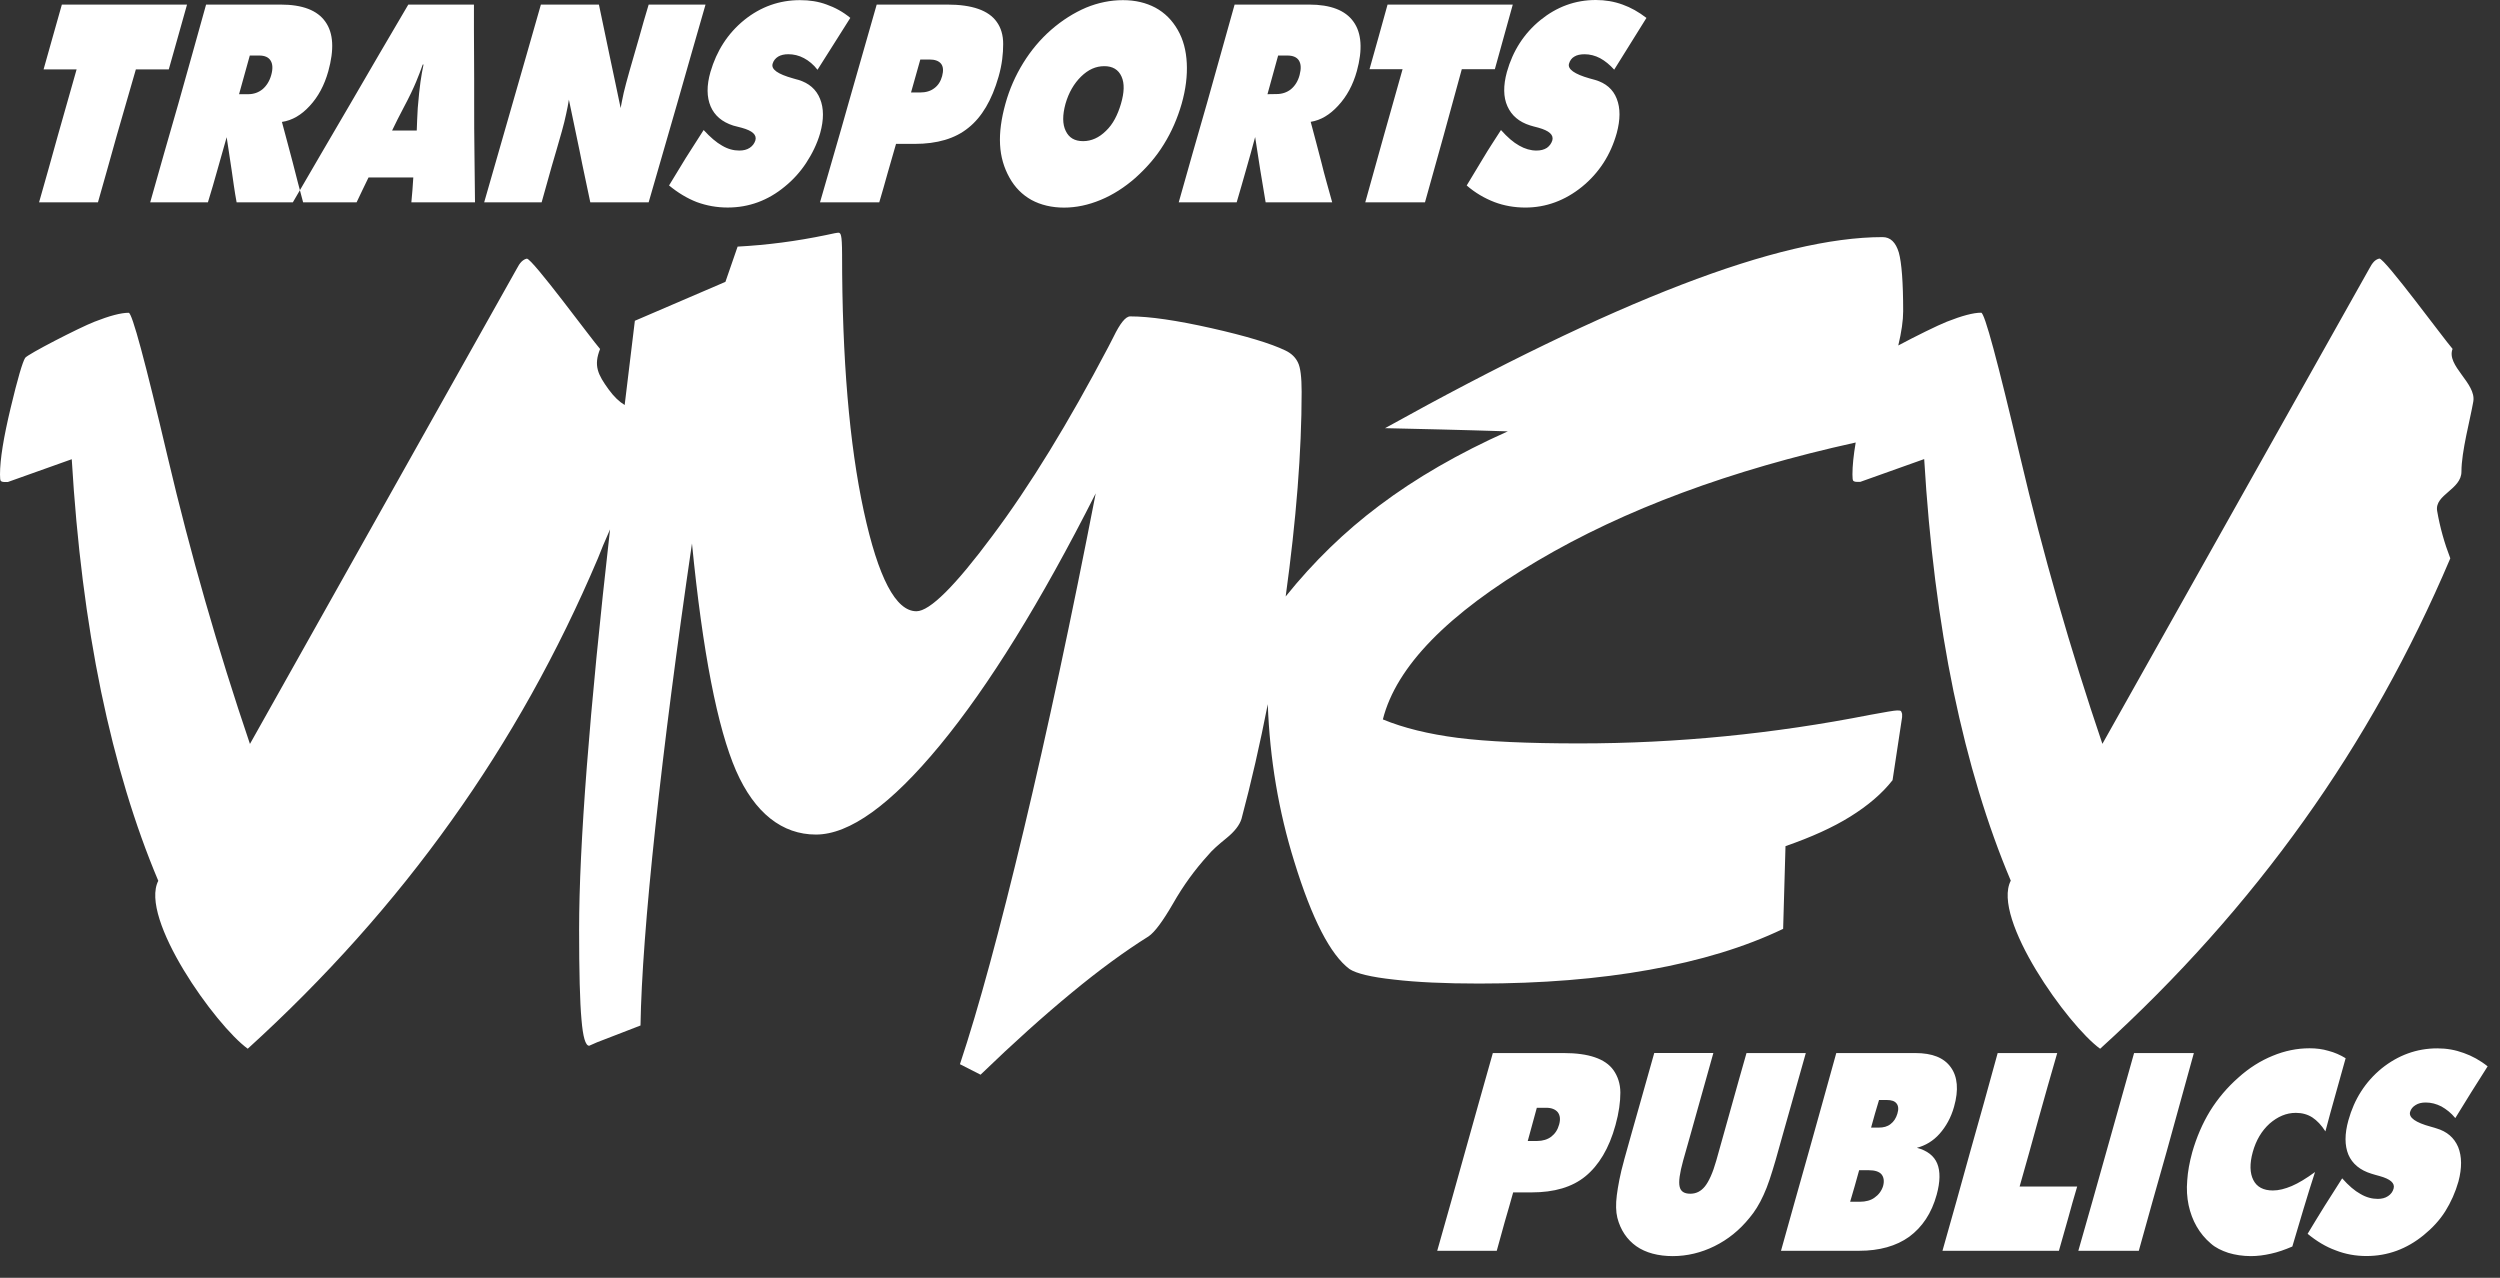
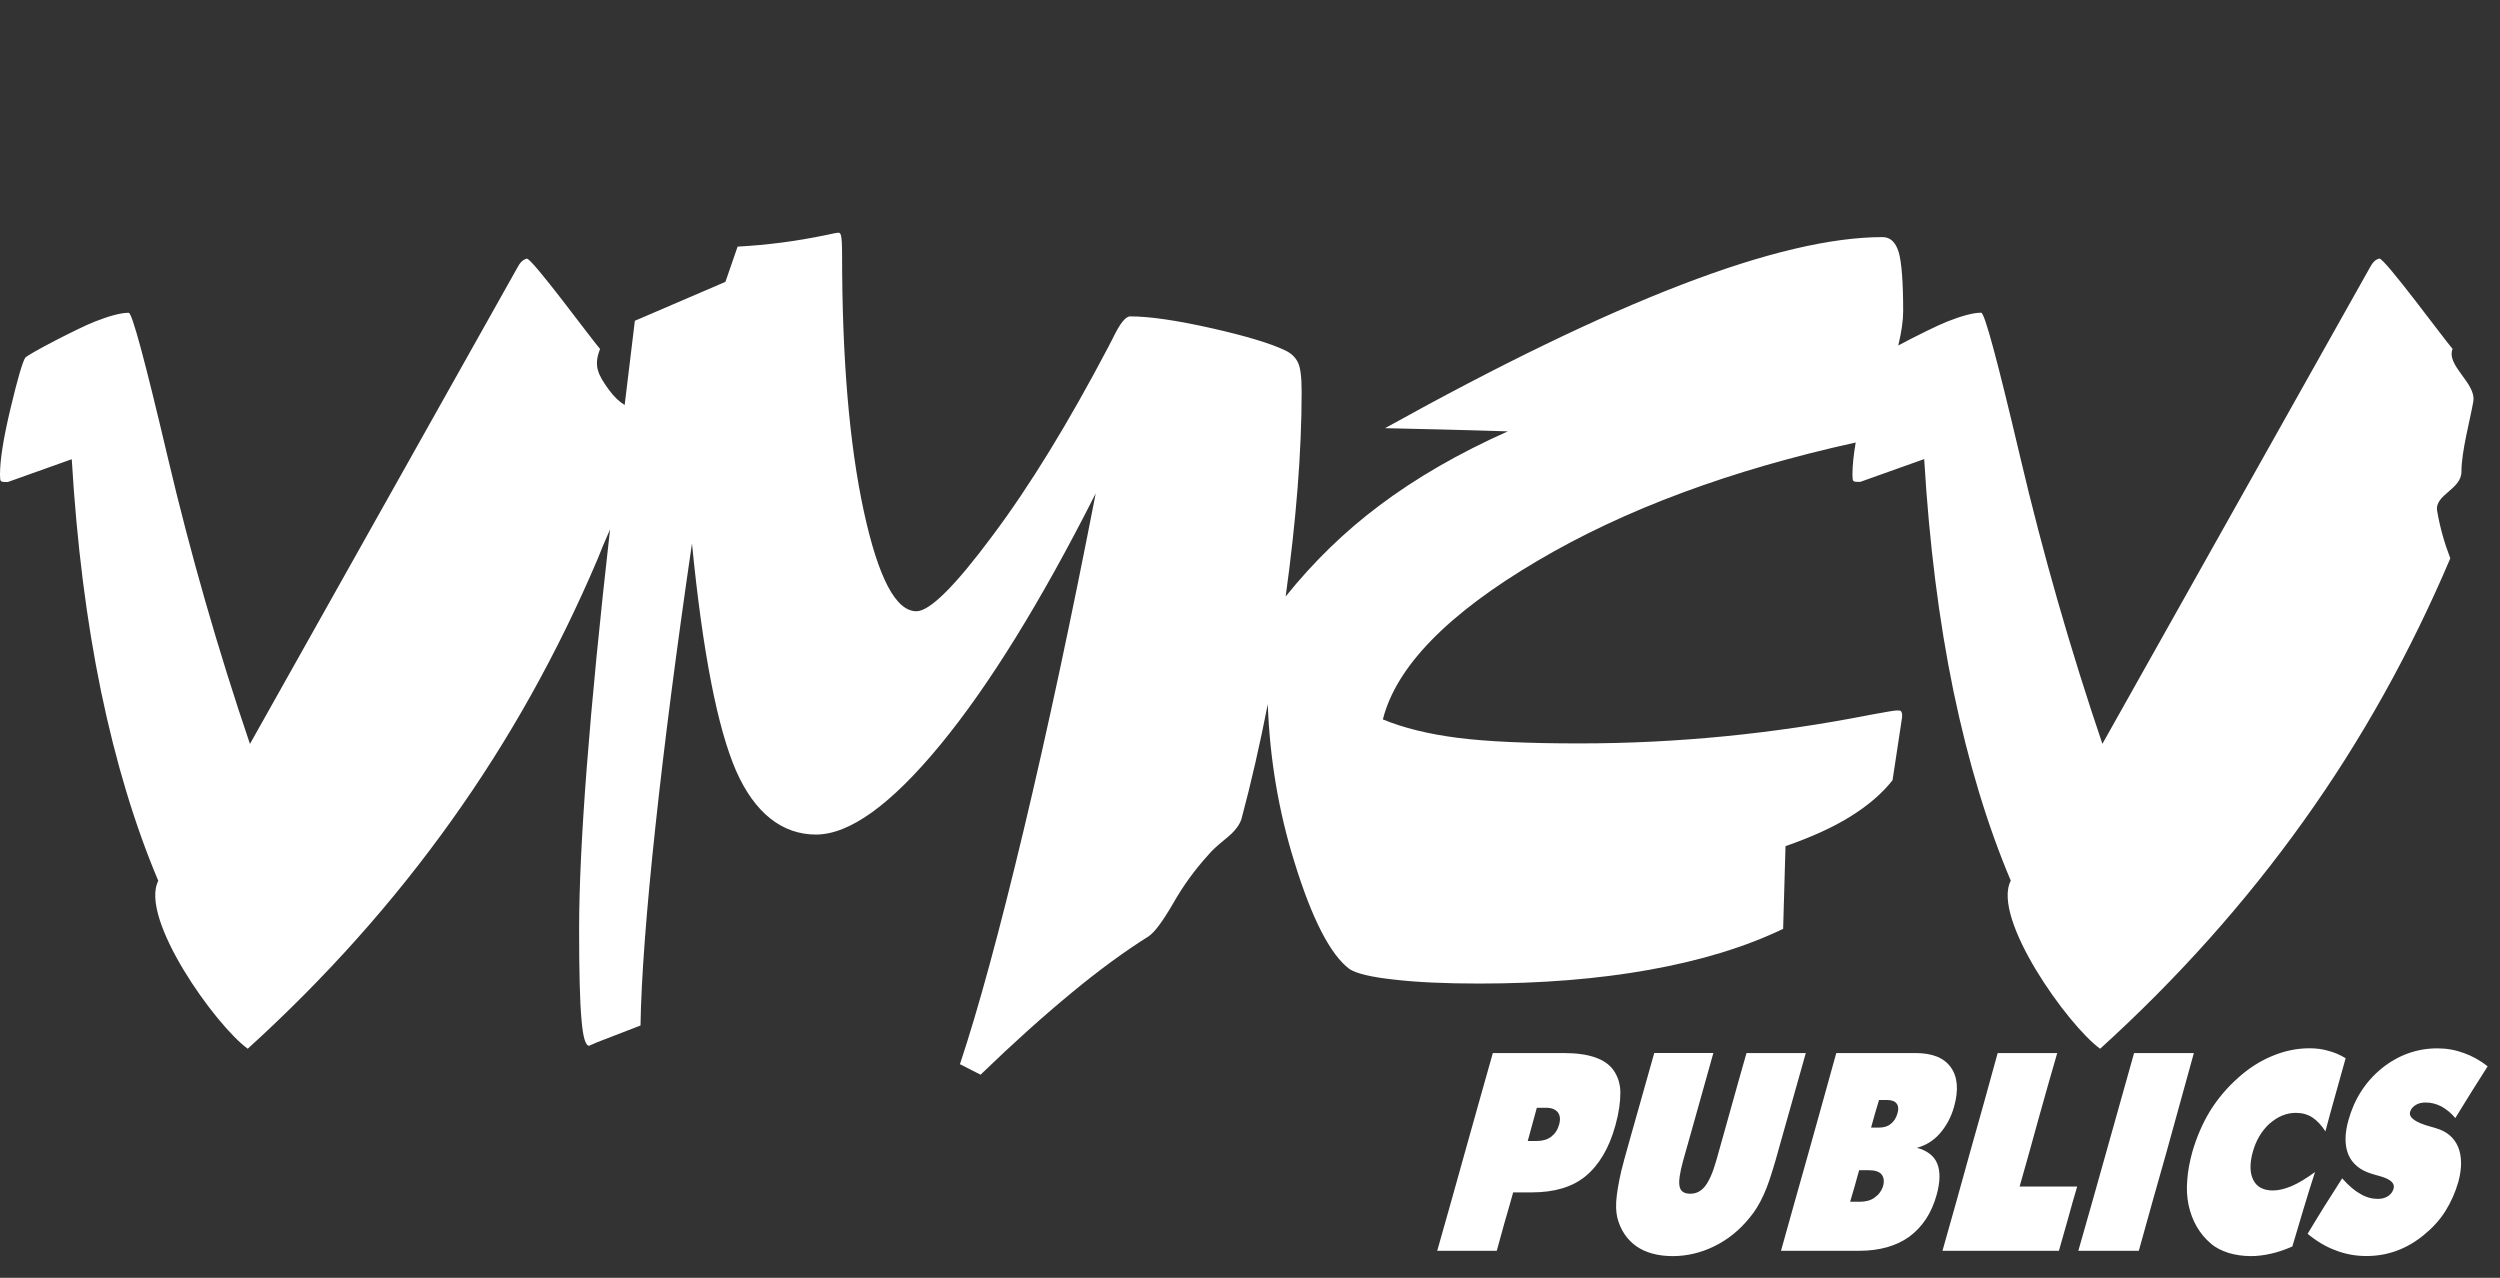
<svg xmlns="http://www.w3.org/2000/svg" width="90" height="46" viewBox="0 0 90 46" fill="none">
  <rect x="0" y="0" width="90" height="46" fill="#333333" stroke="none" />
  <path fill-rule="evenodd" clip-rule="evenodd" d="M5.698 31.709C4.855 29.712 4.168 27.442 3.639 24.896C3.112 22.343 2.763 19.555 2.583 16.532L0.283 17.352H0.159C0.099 17.352 0.049 17.336 0.027 17.311C0.008 17.284 0 17.208 0 17.082C0 16.535 0.131 15.737 0.384 14.682C0.634 13.633 0.811 13.034 0.905 12.884C0.985 12.757 2.855 11.796 3.397 11.584C3.94 11.37 4.351 11.26 4.633 11.26C4.757 11.26 5.223 12.996 6.04 16.468C6.857 19.941 7.844 23.379 8.998 26.782L18.603 9.675C18.658 9.566 18.712 9.484 18.775 9.42C18.838 9.36 18.899 9.325 18.967 9.311C19.167 9.311 21.295 12.215 21.603 12.563C21.363 13.166 21.523 13.484 21.913 14.022C22.104 14.285 22.297 14.465 22.488 14.58C22.644 13.287 22.767 12.275 22.855 11.548L26.115 10.147L26.554 8.878C27.596 8.823 28.666 8.686 29.751 8.459C29.99 8.406 30.135 8.377 30.19 8.377C30.23 8.377 30.266 8.418 30.28 8.5C30.3 8.577 30.315 8.803 30.315 9.158C30.315 12.913 30.576 15.993 31.095 18.395C31.618 20.805 32.248 22.005 32.991 22.005C33.471 22.005 34.382 21.1 35.728 19.288C37.08 17.484 38.465 15.217 39.898 12.494C39.94 12.412 40 12.296 40.085 12.13C40.325 11.636 40.523 11.39 40.688 11.39C41.381 11.39 42.355 11.532 43.611 11.814C44.859 12.096 45.751 12.365 46.273 12.617C46.487 12.719 46.637 12.864 46.726 13.05C46.816 13.229 46.859 13.577 46.859 14.106C46.859 16.264 46.663 18.721 46.284 21.473C47.288 20.224 48.408 19.135 49.651 18.203C50.966 17.212 52.511 16.319 54.281 15.529C53.424 15.5 52.622 15.482 51.88 15.461C51.14 15.441 50.465 15.427 49.862 15.414C53.988 13.122 57.542 11.4 60.527 10.252C63.504 9.106 65.92 8.536 67.773 8.536C68.054 8.536 68.246 8.721 68.358 9.092C68.459 9.456 68.514 10.161 68.514 11.205C68.514 11.537 68.454 11.952 68.338 12.437C68.947 12.111 69.761 11.71 70.087 11.581C70.63 11.367 71.04 11.257 71.322 11.257C71.447 11.257 71.912 12.993 72.73 16.465C73.546 19.938 74.533 23.376 75.686 26.779L85.294 9.671C85.349 9.563 85.404 9.481 85.466 9.416C85.526 9.357 85.59 9.322 85.658 9.308C85.858 9.308 87.987 12.212 88.293 12.56C88.054 13.163 89.151 13.796 89.039 14.454C88.926 15.112 88.612 16.248 88.612 16.977C88.612 17.627 87.64 17.803 87.737 18.392C87.838 18.982 87.999 19.551 88.211 20.1C86.775 23.483 85.02 26.633 82.935 29.549C80.847 32.474 78.406 35.212 75.605 37.755C74.444 36.916 71.687 33.053 72.388 31.704C71.543 29.707 70.858 27.437 70.327 24.892C69.8 22.338 69.451 19.551 69.271 16.527L66.971 17.347H66.847C66.787 17.347 66.737 17.331 66.715 17.306C66.696 17.279 66.688 17.204 66.688 17.078C66.688 16.774 66.727 16.388 66.805 15.93C62.307 16.922 58.487 18.335 55.349 20.19C52.123 22.091 50.262 23.998 49.783 25.899C50.531 26.208 51.433 26.428 52.481 26.563C53.525 26.696 54.987 26.763 56.858 26.763C60.355 26.763 63.845 26.42 67.327 25.734C67.878 25.633 68.199 25.576 68.3 25.576C68.366 25.576 68.409 25.581 68.429 25.595C68.448 25.611 68.46 25.646 68.476 25.701V25.816L68.132 28.087C67.749 28.575 67.24 29.005 66.609 29.398C65.98 29.79 65.202 30.14 64.278 30.461L64.193 33.439C62.816 34.099 61.212 34.585 59.37 34.914C57.539 35.243 55.494 35.408 53.245 35.408C52.022 35.408 51.003 35.361 50.175 35.264C49.354 35.175 48.826 35.045 48.584 34.887C47.899 34.377 47.232 33.09 46.594 31.017C46.031 29.209 45.711 27.317 45.64 25.35C45.36 26.779 45.047 28.158 44.694 29.479C44.625 29.705 44.441 29.94 44.153 30.173C43.858 30.412 43.63 30.612 43.487 30.79C43.013 31.311 42.594 31.887 42.231 32.526C41.861 33.165 41.571 33.556 41.352 33.707C40.495 34.244 39.569 34.92 38.572 35.745C37.571 36.57 36.48 37.549 35.3 38.689L34.558 38.311C35.232 36.288 35.994 33.474 36.852 29.886C37.71 26.29 38.574 22.249 39.446 17.761C37.475 21.658 35.604 24.686 33.841 26.825C32.07 28.973 30.582 30.044 29.373 30.044C28.164 30.044 27.169 29.274 26.497 27.744C25.83 26.208 25.296 23.483 24.911 19.565C24.363 23.311 23.922 26.708 23.593 29.775C23.264 32.836 23.086 35.218 23.058 36.918L21.493 37.523L21.211 37.647C21.076 37.647 20.985 37.331 20.933 36.698C20.876 36.068 20.848 34.99 20.848 33.46C20.848 30.451 21.216 25.649 21.962 19.058C21.776 19.478 21.621 19.842 21.525 20.099C20.091 23.481 18.334 26.631 16.248 29.548C14.162 32.473 11.719 35.21 8.919 37.754C7.757 36.915 5.001 33.052 5.701 31.703L5.698 31.709Z" fill="white" />
-   <path fill-rule="evenodd" clip-rule="evenodd" d="M1.406 7.285C1.632 6.49 1.859 5.694 2.079 4.891C2.308 4.096 2.531 3.295 2.758 2.498H1.569C1.678 2.108 1.788 1.721 1.897 1.332C2.007 0.943 2.117 0.554 2.227 0.165H6.733C6.624 0.554 6.514 0.943 6.405 1.332C6.297 1.722 6.186 2.109 6.076 2.498H4.891C4.661 3.293 4.428 4.094 4.2 4.891C3.978 5.694 3.751 6.49 3.526 7.285H1.406ZM8.993 1.998C8.864 2.459 8.735 2.928 8.606 3.391H8.933C9.136 3.391 9.309 3.329 9.453 3.211C9.59 3.095 9.703 2.922 9.763 2.706C9.829 2.476 9.816 2.298 9.742 2.182C9.668 2.059 9.528 1.999 9.33 1.999H8.995M5.407 7.285C5.739 6.104 6.079 4.916 6.421 3.731C6.761 2.541 7.085 1.349 7.419 0.165H10.103C10.888 0.165 11.424 0.37 11.713 0.782C12.008 1.196 12.033 1.788 11.819 2.564C11.677 3.071 11.455 3.485 11.146 3.817C10.852 4.137 10.521 4.335 10.149 4.389C10.274 4.87 10.411 5.352 10.536 5.84C10.659 6.32 10.781 6.802 10.912 7.283H8.518C8.444 6.893 8.395 6.506 8.337 6.111C8.278 5.72 8.217 5.328 8.16 4.938C8.047 5.328 7.938 5.72 7.828 6.111C7.718 6.506 7.606 6.893 7.485 7.283H5.406M14.115 4.7H15.003C15.016 4.428 15.019 4.164 15.039 3.89C15.071 3.485 15.107 3.169 15.137 2.948C15.167 2.725 15.206 2.52 15.247 2.323H15.219C15.151 2.52 15.071 2.723 14.979 2.948C14.887 3.17 14.739 3.485 14.523 3.89C14.381 4.162 14.244 4.426 14.115 4.7ZM10.542 7.285C11.227 6.1 11.924 4.916 12.615 3.731C13.305 2.541 14.002 1.349 14.699 0.165H17.062C17.057 1.349 17.075 2.541 17.07 3.726C17.065 4.916 17.093 6.1 17.1 7.285H14.809C14.839 6.989 14.86 6.692 14.879 6.389H13.267C13.122 6.693 12.974 6.989 12.837 7.285H10.542ZM17.43 7.285C17.775 6.1 18.106 4.916 18.452 3.726C18.797 2.541 19.131 1.349 19.472 0.165H21.561C21.696 0.79 21.819 1.412 21.951 2.029C22.08 2.651 22.217 3.268 22.343 3.89C22.376 3.724 22.408 3.539 22.453 3.342C22.499 3.137 22.573 2.879 22.663 2.552C22.773 2.152 22.897 1.757 23.008 1.355C23.118 0.96 23.231 0.559 23.352 0.165H25.399C25.055 1.349 24.719 2.541 24.379 3.726C24.039 4.916 23.694 6.1 23.351 7.285H21.251C21.127 6.674 20.986 6.057 20.867 5.44C20.745 4.823 20.604 4.208 20.48 3.587C20.459 3.748 20.418 3.921 20.382 4.099C20.341 4.286 20.295 4.489 20.229 4.718C20.111 5.149 19.98 5.574 19.858 6.001C19.74 6.432 19.62 6.857 19.499 7.283H17.429M24.084 6.679C24.284 6.347 24.492 6.013 24.692 5.681C24.898 5.347 25.125 5.015 25.331 4.681C25.57 4.941 25.792 5.13 25.995 5.243C26.201 5.366 26.409 5.42 26.614 5.42C26.762 5.42 26.888 5.39 26.99 5.322C27.092 5.254 27.155 5.169 27.193 5.058C27.253 4.853 27.088 4.707 26.705 4.601C26.564 4.565 26.463 4.541 26.397 4.521C25.989 4.39 25.724 4.157 25.583 3.831C25.441 3.496 25.435 3.084 25.576 2.591C25.799 1.828 26.2 1.203 26.792 0.721C27.39 0.239 28.064 0.005 28.797 0.005C29.145 0.005 29.457 0.052 29.759 0.164C30.056 0.268 30.352 0.428 30.611 0.644C30.212 1.269 29.828 1.891 29.43 2.512C29.29 2.328 29.118 2.186 28.94 2.092C28.761 1.996 28.569 1.952 28.378 1.952C28.229 1.952 28.108 1.982 28.013 2.038C27.916 2.098 27.846 2.185 27.815 2.292C27.752 2.495 27.996 2.667 28.547 2.821C28.637 2.844 28.704 2.87 28.745 2.876C29.123 2.992 29.383 3.216 29.52 3.554C29.66 3.893 29.661 4.307 29.526 4.793C29.414 5.182 29.235 5.541 29.021 5.867C28.814 6.182 28.556 6.471 28.251 6.718C27.648 7.217 26.96 7.471 26.198 7.471C25.803 7.471 25.44 7.405 25.081 7.274C24.736 7.139 24.404 6.94 24.083 6.674M29.52 7.285C29.858 6.1 30.211 4.916 30.543 3.726C30.881 2.541 31.221 1.349 31.561 0.165H34.108C34.988 0.165 35.59 0.37 35.884 0.79C36.03 0.992 36.118 1.262 36.114 1.591C36.114 1.919 36.078 2.312 35.948 2.763C35.708 3.603 35.344 4.219 34.862 4.601C34.384 4.992 33.734 5.18 32.928 5.18H32.257C32.155 5.533 32.054 5.884 31.953 6.237C31.856 6.588 31.756 6.94 31.653 7.285H29.518M33.131 2.144C33.016 2.539 32.906 2.934 32.797 3.329H33.128C33.329 3.329 33.504 3.279 33.638 3.173C33.771 3.076 33.866 2.928 33.916 2.742C33.967 2.55 33.96 2.402 33.88 2.297C33.798 2.193 33.658 2.142 33.458 2.142H33.131M38.993 5.081C39.289 5.081 39.567 4.957 39.815 4.711C40.068 4.471 40.236 4.137 40.354 3.739C40.474 3.331 40.487 3.003 40.375 2.756C40.262 2.503 40.051 2.382 39.756 2.382C39.446 2.382 39.179 2.504 38.919 2.756C38.667 3.003 38.473 3.331 38.357 3.739C38.247 4.143 38.247 4.471 38.365 4.711C38.481 4.957 38.684 5.081 38.991 5.081M42.539 3.739C42.39 4.255 42.177 4.749 41.9 5.193C41.622 5.65 41.272 6.045 40.876 6.402C40.482 6.747 40.068 7.013 39.623 7.197C39.18 7.381 38.741 7.474 38.305 7.474C37.869 7.474 37.469 7.381 37.131 7.197C36.802 7.013 36.534 6.747 36.337 6.388C36.145 6.043 36.024 5.648 36.002 5.204C35.978 4.755 36.048 4.267 36.194 3.739C36.339 3.211 36.558 2.719 36.836 2.268C37.118 1.812 37.45 1.417 37.837 1.077C38.24 0.726 38.665 0.46 39.098 0.275C39.531 0.096 39.98 0.005 40.425 0.005C40.871 0.005 41.256 0.098 41.592 0.275C41.933 0.46 42.198 0.726 42.399 1.077C42.598 1.421 42.702 1.824 42.724 2.273C42.747 2.723 42.689 3.211 42.539 3.739ZM46.013 1.998C45.884 2.459 45.755 2.922 45.629 3.391C45.732 3.391 45.84 3.386 45.957 3.386C46.157 3.386 46.333 3.325 46.473 3.213C46.621 3.09 46.727 2.923 46.786 2.701C46.846 2.471 46.838 2.3 46.76 2.177C46.686 2.059 46.545 1.999 46.344 1.999H46.015M42.434 7.285C42.763 6.1 43.108 4.916 43.448 3.726C43.783 2.541 44.114 1.349 44.446 0.165H47.13C47.901 0.165 48.433 0.37 48.726 0.782C49.018 1.188 49.059 1.788 48.847 2.558C48.707 3.063 48.48 3.477 48.17 3.809C47.873 4.132 47.548 4.329 47.185 4.386C47.309 4.866 47.447 5.352 47.567 5.834C47.685 6.322 47.828 6.803 47.959 7.285H45.563C45.502 6.895 45.429 6.501 45.368 6.112C45.308 5.722 45.247 5.33 45.185 4.933C45.08 5.33 44.97 5.722 44.858 6.112C44.752 6.501 44.631 6.895 44.52 7.285H42.432M49.149 7.285C49.371 6.49 49.591 5.686 49.816 4.891C50.038 4.09 50.271 3.295 50.493 2.49H49.303C49.413 2.103 49.519 1.714 49.628 1.332C49.736 0.943 49.846 0.554 49.952 0.165H54.46C54.355 0.554 54.246 0.943 54.136 1.332C54.031 1.716 53.923 2.103 53.815 2.49H52.625C52.406 3.293 52.186 4.09 51.967 4.891C51.743 5.686 51.521 6.49 51.299 7.285H49.152M52.8 6.679C52.996 6.347 53.207 6.013 53.402 5.681C53.599 5.347 53.824 5.015 54.035 4.681C54.267 4.941 54.482 5.127 54.693 5.243C54.896 5.36 55.107 5.42 55.31 5.42C55.46 5.42 55.587 5.39 55.69 5.322C55.784 5.254 55.85 5.163 55.885 5.051C55.935 4.855 55.776 4.707 55.38 4.596C55.261 4.565 55.164 4.541 55.084 4.515C54.684 4.39 54.415 4.157 54.267 3.825C54.119 3.498 54.114 3.084 54.248 2.591C54.463 1.828 54.865 1.203 55.457 0.721C56.044 0.247 56.703 0 57.451 0C57.788 0 58.109 0.054 58.413 0.165C58.707 0.269 58.992 0.43 59.272 0.645C58.882 1.27 58.495 1.892 58.111 2.508C57.95 2.33 57.785 2.194 57.602 2.094C57.426 2.001 57.234 1.953 57.048 1.953C56.898 1.953 56.77 1.977 56.672 2.04C56.582 2.092 56.516 2.18 56.484 2.294C56.429 2.489 56.68 2.668 57.223 2.822C57.309 2.846 57.376 2.865 57.426 2.878C57.802 2.988 58.071 3.21 58.203 3.556C58.337 3.894 58.333 4.308 58.203 4.79C58.093 5.184 57.933 5.543 57.727 5.862C57.519 6.183 57.261 6.473 56.957 6.72C56.343 7.219 55.655 7.472 54.912 7.472C54.52 7.472 54.145 7.406 53.802 7.276C53.447 7.14 53.106 6.942 52.8 6.676" fill="white" />
-   <path fill-rule="evenodd" clip-rule="evenodd" d="M51.74 45.028C52.077 43.844 52.412 42.653 52.741 41.469C53.078 40.285 53.401 39.093 53.742 37.91H56.296C57.188 37.91 57.793 38.113 58.086 38.527C58.233 38.736 58.333 39.007 58.333 39.336C58.333 39.665 58.282 40.057 58.158 40.502C57.927 41.348 57.552 41.957 57.075 42.347C56.598 42.738 55.95 42.926 55.142 42.926H54.474C54.377 43.279 54.275 43.63 54.172 43.983C54.075 44.328 53.982 44.678 53.883 45.029H51.74M55.325 39.882C55.216 40.285 55.106 40.679 54.999 41.075H55.342C55.539 41.075 55.717 41.019 55.847 40.919C55.981 40.816 56.077 40.672 56.129 40.482C56.181 40.296 56.163 40.154 56.082 40.043C55.997 39.939 55.858 39.88 55.668 39.88H55.325M58.467 41.763C58.648 41.121 58.825 40.476 59.01 39.833C59.191 39.193 59.373 38.55 59.553 37.908H61.681C61.505 38.55 61.317 39.197 61.138 39.844C60.962 40.493 60.771 41.14 60.593 41.782C60.469 42.232 60.425 42.545 60.467 42.72C60.503 42.886 60.625 42.974 60.851 42.974C61.062 42.974 61.235 42.887 61.379 42.708C61.516 42.536 61.66 42.228 61.785 41.784C61.961 41.141 62.151 40.495 62.328 39.846C62.503 39.199 62.695 38.552 62.874 37.91H65.009C64.829 38.552 64.645 39.193 64.466 39.835C64.281 40.477 64.105 41.123 63.922 41.765C63.773 42.272 63.642 42.692 63.489 43.018C63.342 43.345 63.168 43.624 62.986 43.838C62.622 44.288 62.207 44.622 61.719 44.863C61.249 45.096 60.738 45.22 60.22 45.22C59.702 45.22 59.246 45.103 58.906 44.863C58.574 44.627 58.337 44.282 58.224 43.838C58.172 43.624 58.164 43.352 58.205 43.03C58.248 42.705 58.322 42.278 58.468 41.765M66.929 42.128C66.823 42.505 66.721 42.887 66.605 43.263H66.956C67.167 43.263 67.351 43.213 67.483 43.115C67.628 43.015 67.738 42.873 67.792 42.695C67.842 42.509 67.812 42.368 67.729 42.27C67.644 42.177 67.494 42.128 67.278 42.128H66.931M67.645 39.6C67.54 39.934 67.45 40.266 67.359 40.594H67.633C67.806 40.594 67.949 40.557 68.062 40.465C68.173 40.383 68.258 40.254 68.305 40.095C68.355 39.934 68.344 39.81 68.276 39.725C68.21 39.638 68.092 39.6 67.925 39.6H67.647M64.116 45.028C64.444 43.838 64.785 42.653 65.117 41.462C65.449 40.285 65.775 39.095 66.106 37.91H68.949C69.562 37.91 69.981 38.077 70.228 38.421C70.474 38.76 70.518 39.237 70.345 39.846C70.236 40.235 70.055 40.556 69.825 40.816C69.596 41.075 69.314 41.241 69.008 41.321C69.382 41.42 69.627 41.612 69.74 41.888C69.854 42.166 69.849 42.542 69.72 43.011C69.537 43.679 69.201 44.176 68.731 44.524C68.265 44.858 67.659 45.028 66.937 45.028H64.116ZM69.929 45.028C70.266 43.838 70.601 42.653 70.927 41.462C71.259 40.285 71.595 39.095 71.916 37.91H74.06C73.825 38.705 73.605 39.508 73.378 40.31C73.155 41.113 72.939 41.913 72.706 42.716H74.778C74.661 43.096 74.556 43.487 74.45 43.869C74.342 44.258 74.227 44.647 74.121 45.028H69.929ZM74.82 45.028C75.157 43.838 75.5 42.653 75.829 41.462C76.161 40.285 76.493 39.095 76.827 37.91H78.979C78.655 39.093 78.323 40.285 77.998 41.462C77.663 42.654 77.321 43.838 76.997 45.028H74.819M83.714 40.729C83.571 40.505 83.413 40.339 83.245 40.228C83.073 40.117 82.873 40.063 82.651 40.063C82.303 40.063 81.995 40.199 81.705 40.45C81.419 40.71 81.217 41.049 81.099 41.475C80.983 41.894 80.994 42.234 81.12 42.481C81.246 42.734 81.487 42.857 81.823 42.857C82.037 42.857 82.253 42.801 82.503 42.697C82.746 42.593 83.025 42.424 83.341 42.193C83.199 42.64 83.054 43.086 82.922 43.537C82.79 43.983 82.656 44.431 82.524 44.875C82.247 44.993 82 45.08 81.753 45.133C81.505 45.19 81.263 45.22 81.033 45.22C80.74 45.22 80.463 45.176 80.221 45.103C79.978 45.022 79.76 44.919 79.591 44.768C79.173 44.413 78.91 43.942 78.79 43.386C78.732 43.108 78.713 42.813 78.74 42.498C78.76 42.179 78.822 41.839 78.922 41.475C79.075 40.945 79.286 40.45 79.56 40C79.842 39.544 80.188 39.142 80.569 38.804C80.959 38.451 81.378 38.187 81.816 38.009C82.248 37.83 82.692 37.738 83.144 37.738C83.383 37.738 83.613 37.767 83.826 37.831C84.041 37.886 84.252 37.979 84.443 38.096C84.318 38.539 84.196 38.971 84.074 39.416C83.945 39.854 83.835 40.291 83.714 40.731M83.073 44.419C83.27 44.085 83.481 43.751 83.684 43.418C83.889 43.086 84.114 42.753 84.318 42.42C84.547 42.679 84.769 42.87 84.975 42.982C85.183 43.106 85.394 43.16 85.601 43.16C85.738 43.16 85.867 43.13 85.97 43.06C86.07 42.993 86.138 42.906 86.17 42.789C86.225 42.593 86.053 42.445 85.666 42.338C85.54 42.302 85.442 42.278 85.371 42.253C84.961 42.128 84.682 41.894 84.542 41.568C84.405 41.236 84.405 40.822 84.542 40.332C84.753 39.57 85.151 38.947 85.738 38.464C86.329 37.99 86.998 37.741 87.744 37.741C88.081 37.741 88.392 37.796 88.695 37.908C88.992 38.012 89.285 38.173 89.555 38.388C89.156 39.01 88.773 39.627 88.391 40.251C88.241 40.066 88.066 39.931 87.89 39.832C87.706 39.739 87.523 39.69 87.323 39.69C87.175 39.69 87.053 39.722 86.96 39.783C86.859 39.844 86.793 39.925 86.763 40.03C86.708 40.233 86.96 40.413 87.509 40.561C87.602 40.584 87.67 40.609 87.707 40.62C88.09 40.732 88.348 40.954 88.493 41.292C88.63 41.633 88.633 42.047 88.504 42.535C88.394 42.922 88.233 43.281 88.03 43.606C87.827 43.928 87.561 44.213 87.253 44.464C86.642 44.963 85.956 45.217 85.192 45.217C84.808 45.217 84.433 45.151 84.082 45.012C83.731 44.885 83.393 44.68 83.073 44.416" fill="white" />
+   <path fill-rule="evenodd" clip-rule="evenodd" d="M51.74 45.028C52.077 43.844 52.412 42.653 52.741 41.469C53.078 40.285 53.401 39.093 53.742 37.91H56.296C57.188 37.91 57.793 38.113 58.086 38.527C58.233 38.736 58.333 39.007 58.333 39.336C58.333 39.665 58.282 40.057 58.158 40.502C57.927 41.348 57.552 41.957 57.075 42.347C56.598 42.738 55.95 42.926 55.142 42.926H54.474C54.377 43.279 54.275 43.63 54.172 43.983C54.075 44.328 53.982 44.678 53.883 45.029H51.74M55.325 39.882C55.216 40.285 55.106 40.679 54.999 41.075H55.342C55.539 41.075 55.717 41.019 55.847 40.919C55.981 40.816 56.077 40.672 56.129 40.482C56.181 40.296 56.163 40.154 56.082 40.043C55.997 39.939 55.858 39.88 55.668 39.88H55.325M58.467 41.763C58.648 41.121 58.825 40.476 59.01 39.833C59.191 39.193 59.373 38.55 59.553 37.908H61.681C60.962 40.493 60.771 41.14 60.593 41.782C60.469 42.232 60.425 42.545 60.467 42.72C60.503 42.886 60.625 42.974 60.851 42.974C61.062 42.974 61.235 42.887 61.379 42.708C61.516 42.536 61.66 42.228 61.785 41.784C61.961 41.141 62.151 40.495 62.328 39.846C62.503 39.199 62.695 38.552 62.874 37.91H65.009C64.829 38.552 64.645 39.193 64.466 39.835C64.281 40.477 64.105 41.123 63.922 41.765C63.773 42.272 63.642 42.692 63.489 43.018C63.342 43.345 63.168 43.624 62.986 43.838C62.622 44.288 62.207 44.622 61.719 44.863C61.249 45.096 60.738 45.22 60.22 45.22C59.702 45.22 59.246 45.103 58.906 44.863C58.574 44.627 58.337 44.282 58.224 43.838C58.172 43.624 58.164 43.352 58.205 43.03C58.248 42.705 58.322 42.278 58.468 41.765M66.929 42.128C66.823 42.505 66.721 42.887 66.605 43.263H66.956C67.167 43.263 67.351 43.213 67.483 43.115C67.628 43.015 67.738 42.873 67.792 42.695C67.842 42.509 67.812 42.368 67.729 42.27C67.644 42.177 67.494 42.128 67.278 42.128H66.931M67.645 39.6C67.54 39.934 67.45 40.266 67.359 40.594H67.633C67.806 40.594 67.949 40.557 68.062 40.465C68.173 40.383 68.258 40.254 68.305 40.095C68.355 39.934 68.344 39.81 68.276 39.725C68.21 39.638 68.092 39.6 67.925 39.6H67.647M64.116 45.028C64.444 43.838 64.785 42.653 65.117 41.462C65.449 40.285 65.775 39.095 66.106 37.91H68.949C69.562 37.91 69.981 38.077 70.228 38.421C70.474 38.76 70.518 39.237 70.345 39.846C70.236 40.235 70.055 40.556 69.825 40.816C69.596 41.075 69.314 41.241 69.008 41.321C69.382 41.42 69.627 41.612 69.74 41.888C69.854 42.166 69.849 42.542 69.72 43.011C69.537 43.679 69.201 44.176 68.731 44.524C68.265 44.858 67.659 45.028 66.937 45.028H64.116ZM69.929 45.028C70.266 43.838 70.601 42.653 70.927 41.462C71.259 40.285 71.595 39.095 71.916 37.91H74.06C73.825 38.705 73.605 39.508 73.378 40.31C73.155 41.113 72.939 41.913 72.706 42.716H74.778C74.661 43.096 74.556 43.487 74.45 43.869C74.342 44.258 74.227 44.647 74.121 45.028H69.929ZM74.82 45.028C75.157 43.838 75.5 42.653 75.829 41.462C76.161 40.285 76.493 39.095 76.827 37.91H78.979C78.655 39.093 78.323 40.285 77.998 41.462C77.663 42.654 77.321 43.838 76.997 45.028H74.819M83.714 40.729C83.571 40.505 83.413 40.339 83.245 40.228C83.073 40.117 82.873 40.063 82.651 40.063C82.303 40.063 81.995 40.199 81.705 40.45C81.419 40.71 81.217 41.049 81.099 41.475C80.983 41.894 80.994 42.234 81.12 42.481C81.246 42.734 81.487 42.857 81.823 42.857C82.037 42.857 82.253 42.801 82.503 42.697C82.746 42.593 83.025 42.424 83.341 42.193C83.199 42.64 83.054 43.086 82.922 43.537C82.79 43.983 82.656 44.431 82.524 44.875C82.247 44.993 82 45.08 81.753 45.133C81.505 45.19 81.263 45.22 81.033 45.22C80.74 45.22 80.463 45.176 80.221 45.103C79.978 45.022 79.76 44.919 79.591 44.768C79.173 44.413 78.91 43.942 78.79 43.386C78.732 43.108 78.713 42.813 78.74 42.498C78.76 42.179 78.822 41.839 78.922 41.475C79.075 40.945 79.286 40.45 79.56 40C79.842 39.544 80.188 39.142 80.569 38.804C80.959 38.451 81.378 38.187 81.816 38.009C82.248 37.83 82.692 37.738 83.144 37.738C83.383 37.738 83.613 37.767 83.826 37.831C84.041 37.886 84.252 37.979 84.443 38.096C84.318 38.539 84.196 38.971 84.074 39.416C83.945 39.854 83.835 40.291 83.714 40.731M83.073 44.419C83.27 44.085 83.481 43.751 83.684 43.418C83.889 43.086 84.114 42.753 84.318 42.42C84.547 42.679 84.769 42.87 84.975 42.982C85.183 43.106 85.394 43.16 85.601 43.16C85.738 43.16 85.867 43.13 85.97 43.06C86.07 42.993 86.138 42.906 86.17 42.789C86.225 42.593 86.053 42.445 85.666 42.338C85.54 42.302 85.442 42.278 85.371 42.253C84.961 42.128 84.682 41.894 84.542 41.568C84.405 41.236 84.405 40.822 84.542 40.332C84.753 39.57 85.151 38.947 85.738 38.464C86.329 37.99 86.998 37.741 87.744 37.741C88.081 37.741 88.392 37.796 88.695 37.908C88.992 38.012 89.285 38.173 89.555 38.388C89.156 39.01 88.773 39.627 88.391 40.251C88.241 40.066 88.066 39.931 87.89 39.832C87.706 39.739 87.523 39.69 87.323 39.69C87.175 39.69 87.053 39.722 86.96 39.783C86.859 39.844 86.793 39.925 86.763 40.03C86.708 40.233 86.96 40.413 87.509 40.561C87.602 40.584 87.67 40.609 87.707 40.62C88.09 40.732 88.348 40.954 88.493 41.292C88.63 41.633 88.633 42.047 88.504 42.535C88.394 42.922 88.233 43.281 88.03 43.606C87.827 43.928 87.561 44.213 87.253 44.464C86.642 44.963 85.956 45.217 85.192 45.217C84.808 45.217 84.433 45.151 84.082 45.012C83.731 44.885 83.393 44.68 83.073 44.416" fill="white" />
</svg>